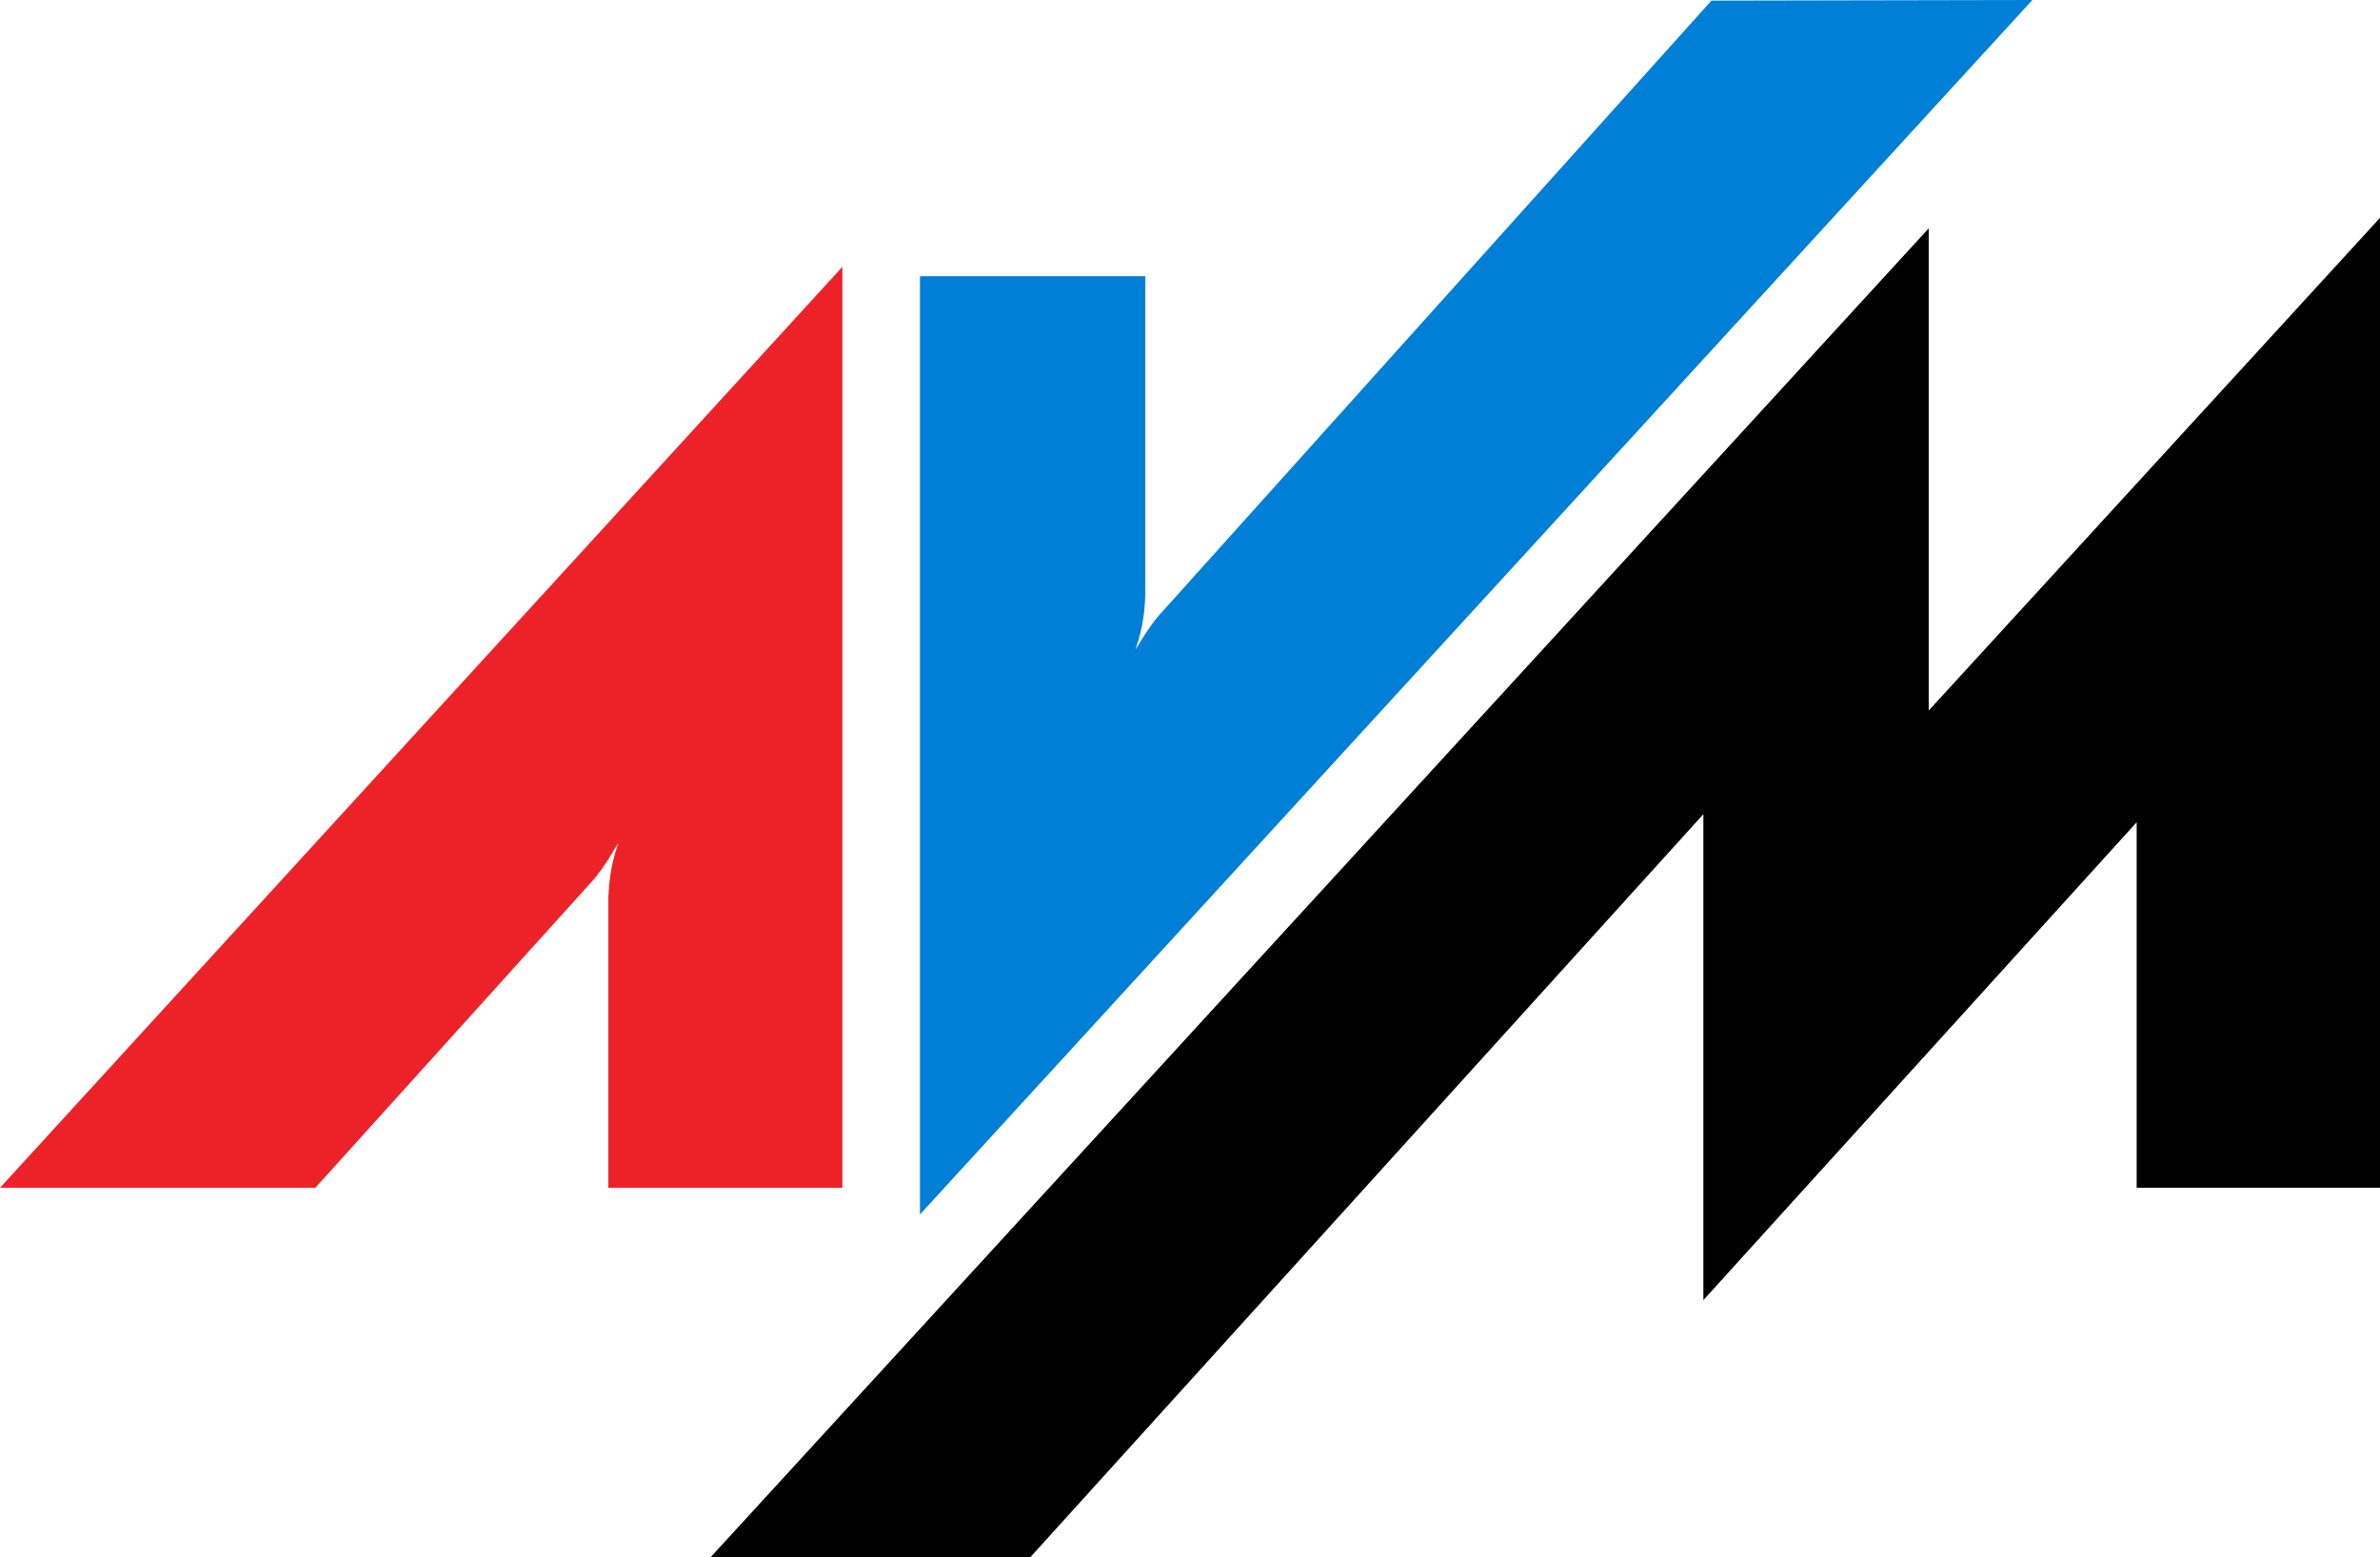
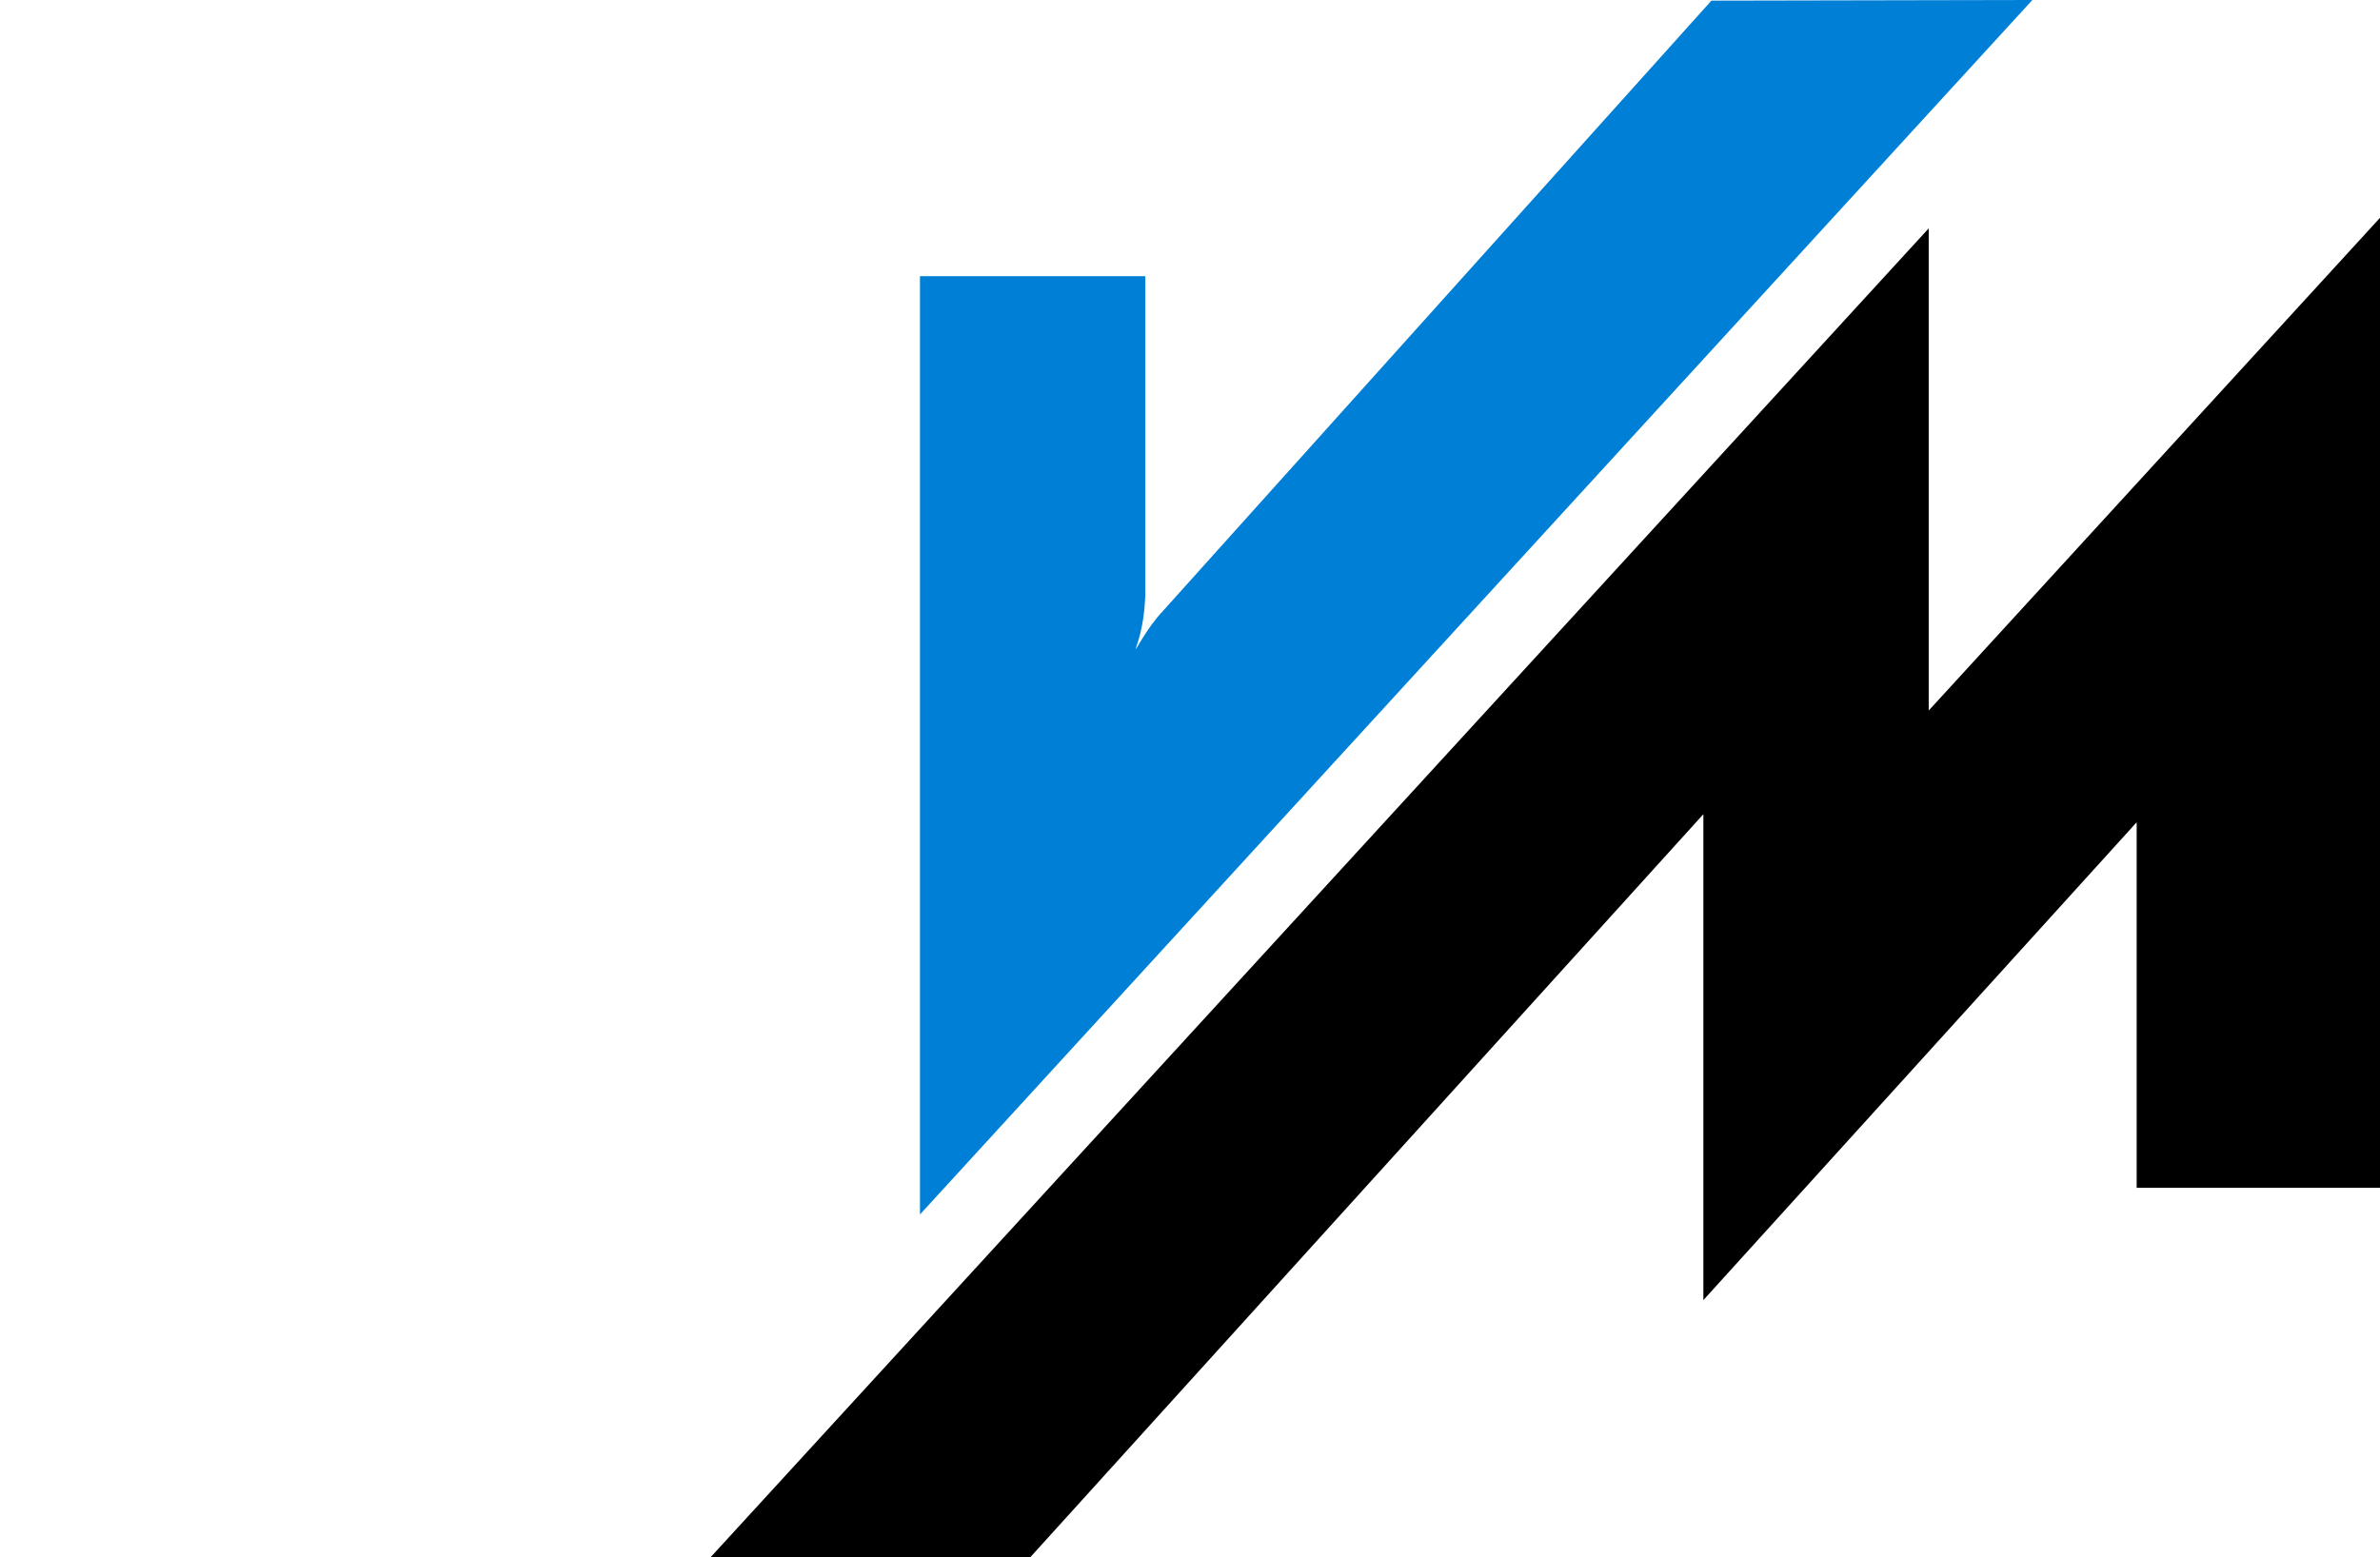
<svg xmlns="http://www.w3.org/2000/svg" xmlns:ns1="http://sodipodi.sourceforge.net/DTD/sodipodi-0.dtd" xmlns:ns2="http://www.inkscape.org/namespaces/inkscape" width="970.569" height="635.149" id="svg2" ns1:version="0.32" ns2:version="0.44" version="1.0" ns1:docbase="C:\Dokumente und Einstellungen\Andreas\Eigene Dateien\Eigene Bilder\sonstiges\Logos\Vektor\Computer, Electronics" ns1:docname="AVM-Logo.svg">
  <defs id="defs4" />
  <ns1:namedview id="base" pagecolor="#ffffff" bordercolor="#666666" borderopacity="1.0" ns2:pageopacity="0.0" ns2:pageshadow="2" ns2:zoom="0.35" ns2:cx="350" ns2:cy="520" ns2:document-units="px" ns2:current-layer="layer1" ns2:window-width="904" ns2:window-height="574" ns2:window-x="225" ns2:window-y="125" />
  <g ns2:label="Ebene 1" ns2:groupmode="layer" id="layer1" transform="translate(113.005,-225.556)">
    <g id="g1904">
-       <path style="fill:#ed2229;fill-opacity:1;fill-rule:nonzero;stroke:none;stroke-width:0.102;stroke-linecap:butt;stroke-linejoin:miter;stroke-miterlimit:4;stroke-dasharray:none" d="M 138.877,570.343 C 135.84,578.95 135.335,586.545 135.078,591.608 L 135.078,710.081 L 230.517,710.081 L 230.517,334.409 L -113.005,710.081 L 15.594,710.081 L 128.246,585.279 C 134.573,578.444 140.145,566.799 138.877,570.343" class="ps010 ps19" id="path641" />
      <path style="fill:#007fd6;fill-opacity:1;fill-rule:nonzero;stroke:none;stroke-width:0.102;stroke-linecap:butt;stroke-linejoin:miter;stroke-miterlimit:4;stroke-dasharray:none" d="M 350.254,489.842 C 353.295,481.235 353.801,473.641 354.053,468.578 L 354.053,338.207 L 262.16,338.207 L 262.16,720.966 L 715.8,225.556 L 584.923,225.809 L 361.142,474.906 C 354.559,481.742 348.991,493.133 350.254,489.842" class="ps07 ps19" id="path651" />
      <path style="fill:black;fill-rule:nonzero;stroke:none;stroke-width:0.102;stroke-linecap:butt;stroke-linejoin:miter;stroke-miterlimit:4;stroke-dasharray:none" d="M 673.526,515.41 L 857.565,314.411 L 857.565,710.081 L 758.331,710.081 L 758.331,560.977 L 581.633,755.901 L 581.633,557.686 L 307.222,860.704 L 176.851,860.704 L 673.526,318.714 L 673.526,515.41" class="ps07 ps19" id="path661" />
    </g>
  </g>
</svg>